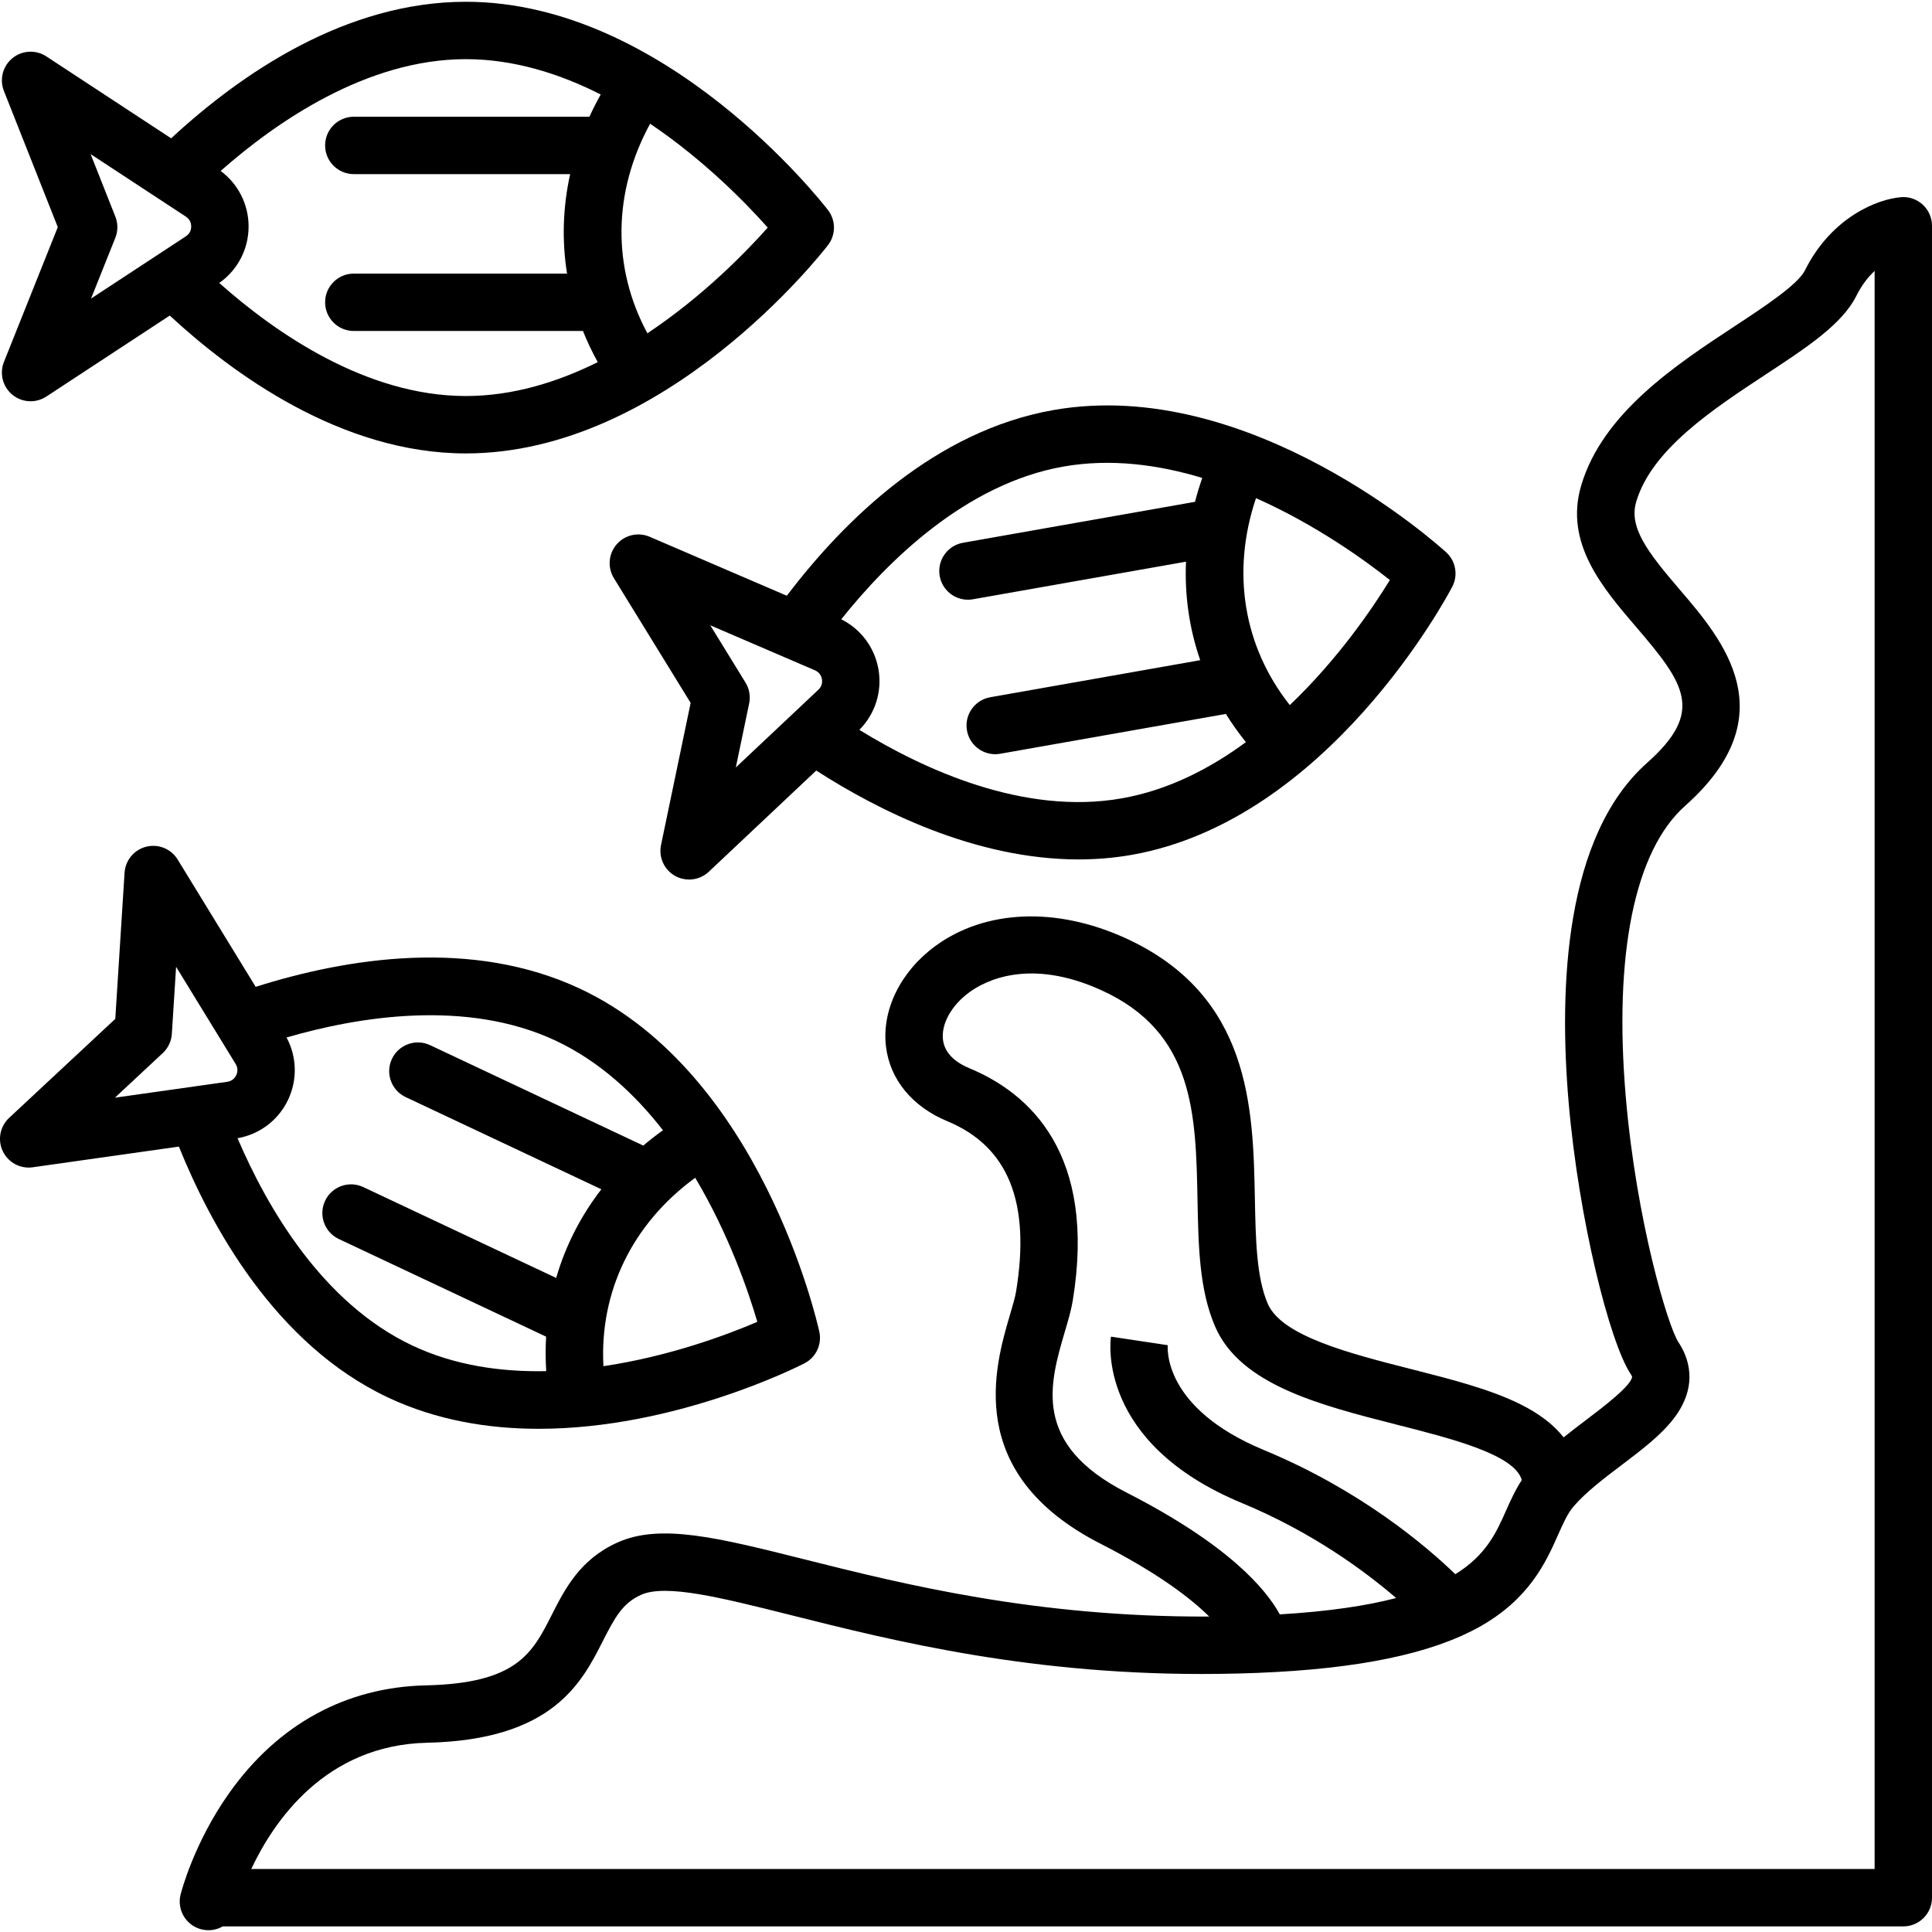
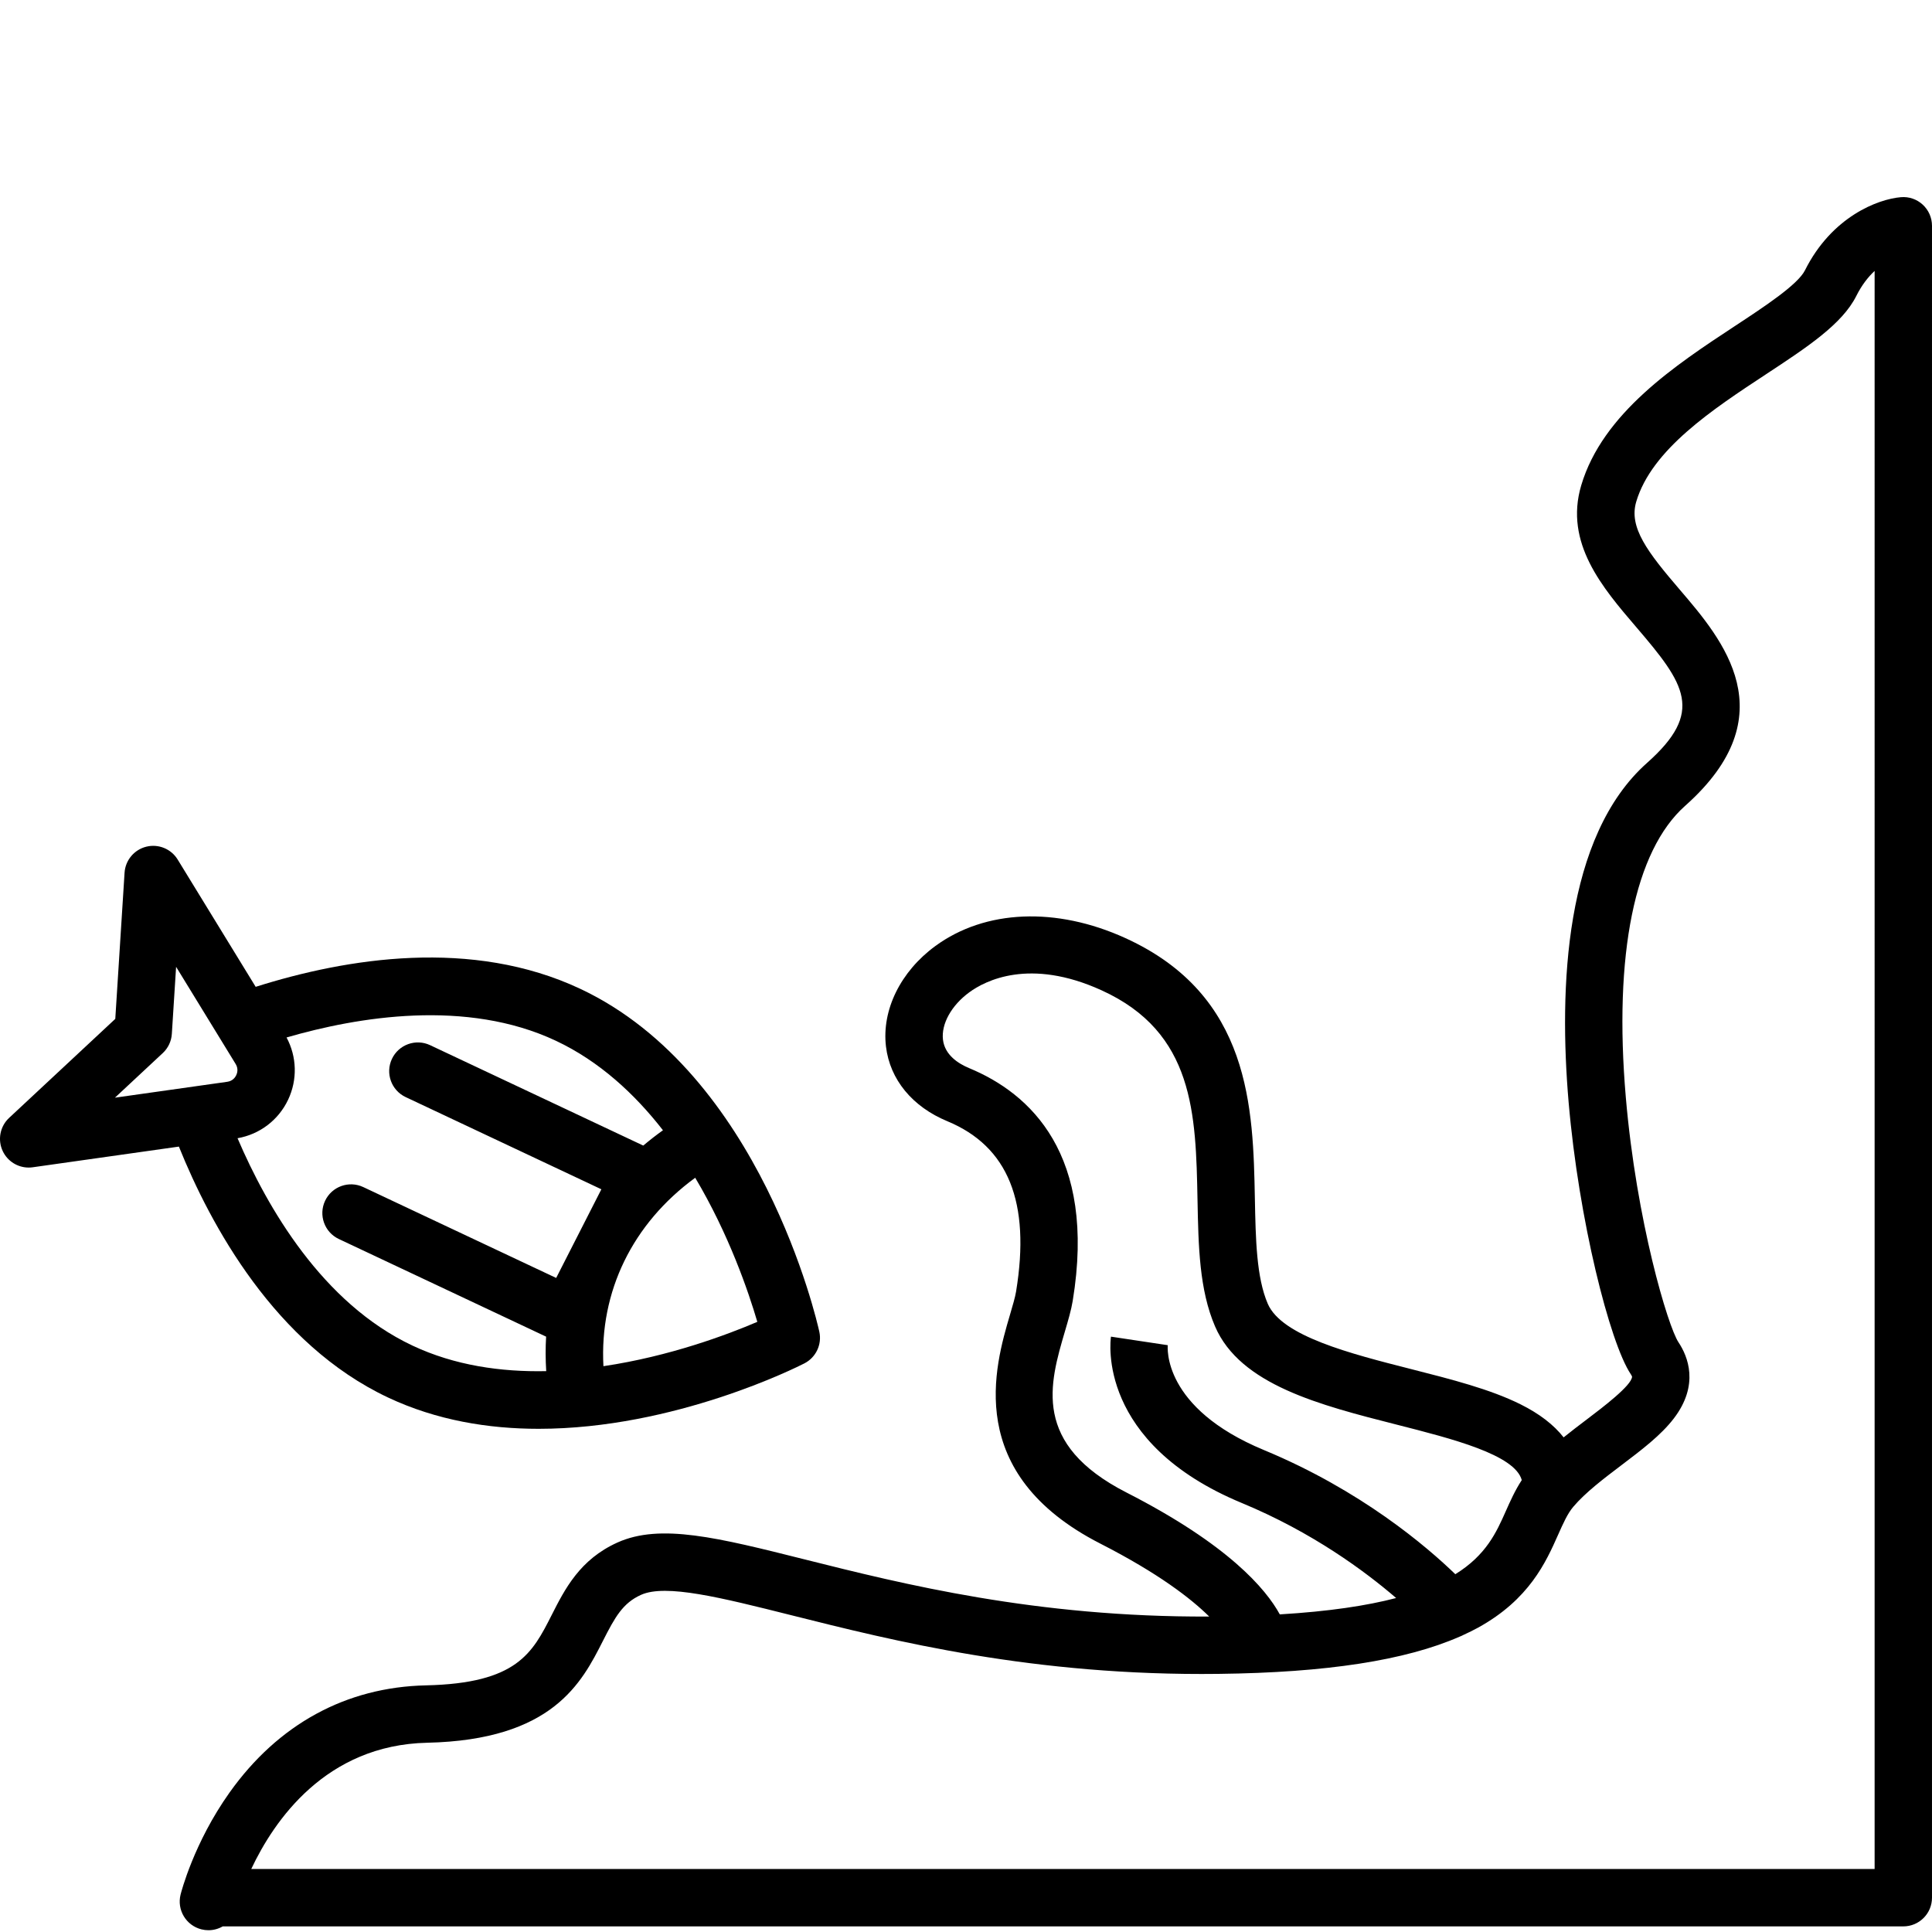
<svg xmlns="http://www.w3.org/2000/svg" fill="#000000" height="800px" width="800px" version="1.1" id="Layer_1" viewBox="0 0 511.999 511.999" xml:space="preserve">
  <g>
    <g>
      <path d="M509.545,54.236c-1.564-1.44-3.654-2.164-5.78-1.981c-6.101,0.508-18.322,5.163-25.434,19.385    c-1.901,3.802-10.751,9.625-18.56,14.762c-15.617,10.275-35.053,23.062-40.737,42.243c-4.517,15.245,5.637,27.098,14.596,37.553    c12.99,15.161,18.09,22.435,2.851,35.98c-21.889,19.457-23.38,59.672-20.775,89.982c2.672,31.089,10.892,63.657,16.458,72.005    c0.307,0.46,0.346,0.679,0.347,0.679c-0.09,2.303-7.815,8.154-11.966,11.298c-2.056,1.557-4.138,3.136-6.167,4.776    c-2.621-3.345-6.429-6.277-11.436-8.768c-8.046-4.003-18.241-6.596-29.035-9.342c-16.044-4.08-34.227-8.705-37.937-17.303    c-3.007-6.972-3.205-17.081-3.414-27.784c-0.468-24.049-1.053-53.977-34.339-69.126c-18.318-8.338-37.13-7.549-50.326,2.101    c-9.238,6.757-14.257,16.969-13.097,26.653c1.045,8.724,6.969,15.936,16.25,19.783c16.154,6.696,22.114,21.467,18.225,45.157    c-0.246,1.5-0.907,3.742-1.607,6.117c-4.026,13.664-12.403,42.096,23.945,60.671c15.375,7.857,24.021,14.549,28.844,19.323    c-45.922,0.215-81.221-8.618-107.095-15.114c-23.088-5.795-38.339-9.626-49.712-4.508c-9.964,4.484-13.932,12.306-17.432,19.206    c-5.135,10.122-9.191,18.117-33.353,18.654c-21.151,0.47-39.144,10.295-52.034,28.415c-9.469,13.312-12.829,26.47-12.968,27.024    c-1.019,4.075,1.458,8.203,5.533,9.222c0.618,0.154,1.239,0.229,1.85,0.229c1.351,0,2.653-0.362,3.788-1.016h445.366    c4.2,0,7.604-3.404,7.604-7.604V59.831C511.999,57.705,511.109,55.676,509.545,54.236z M298.529,395.534    c-25.115-12.835-20.42-28.771-16.277-42.83c0.836-2.84,1.626-5.522,2.026-7.952c6.393-38.93-11.376-55.025-27.408-61.671    c-2.914-1.207-6.488-3.496-6.973-7.541c-0.5-4.17,2.238-9.104,6.974-12.568c4.177-3.056,15.954-9.224,35.049-0.534    c24.566,11.179,24.988,32.747,25.432,55.579c0.239,12.239,0.464,23.799,4.655,33.513c6.674,15.469,27.76,20.833,48.153,26.019    c14.741,3.749,31.303,7.965,33.122,14.694c-1.768,2.698-3.038,5.546-4.274,8.325c-2.43,5.467-5.131,11.539-13.334,16.615    c-7.565-7.324-24.96-22.227-50.732-32.911c-26.958-11.178-25.537-27.252-25.463-27.93l-0.02,0.147l-15.039-2.263    c-0.171,1.142-3.765,28.147,34.698,44.095c18.698,7.753,32.646,18.086,40.87,25.173c-7.744,2.025-17.753,3.552-30.83,4.335    C335.476,421.081,325.517,409.326,298.529,395.534z M496.792,495.305L496.792,495.305H66.585    c6.024-12.802,19.729-32.864,46.612-33.461c33.266-0.739,40.96-15.905,46.578-26.978c3.219-6.346,5.276-10.043,10.111-12.218    c6.554-2.951,21.211,0.731,39.767,5.388c27.124,6.81,64.258,16.166,113.344,15.558c28.519-0.335,49.466-3.572,63.795-9.855    c0.347-0.125,0.685-0.281,1.015-0.458c1.345-0.617,2.653-1.253,3.878-1.927c13.608-7.492,18.007-17.384,21.22-24.609    c1.341-3.015,2.499-5.62,4.017-7.414c3.215-3.8,8.092-7.495,12.808-11.067c5.361-4.062,10.424-7.897,13.829-12.334    c6.857-8.938,3.733-16.494,1.261-20.202c-2.793-4.19-11.144-32.111-13.959-64.872c-3.261-37.942,2.324-65.4,15.726-77.312    c27.043-24.039,9.923-44.021-1.406-57.243c-8.543-9.971-13.584-16.517-11.564-23.337c4.104-13.852,20.26-24.482,34.514-33.859    c10.772-7.086,20.073-13.206,23.803-20.665c1.454-2.908,3.161-5.055,4.859-6.641V495.305z" />
    </g>
  </g>
  <g>
    <g>
-       <path d="M219.428,55.673c-1.738-2.254-43.163-55.202-95.975-55.202c-31.769,0-59.471,18.944-78.098,36.183L12.278,14.946    c-2.773-1.821-6.404-1.632-8.974,0.461c-2.571,2.093-3.489,5.611-2.269,8.694L15.316,60.19L1.044,95.911    c-1.232,3.083-0.32,6.61,2.25,8.711c1.394,1.139,3.099,1.716,4.813,1.716c1.448,0,2.9-0.413,4.171-1.246l32.71-21.465    c16.431,15.226,45.346,36.535,78.465,36.535c52.811,0,94.237-52.949,95.975-55.202C221.537,62.223,221.537,58.409,219.428,55.673z     M49.265,62.626L24.13,79.121l6.43-16.095c0.721-1.804,0.724-3.814,0.009-5.62L24.014,40.84l25.251,16.571    c1.225,0.804,1.407,1.978,1.407,2.608C50.672,60.647,50.49,61.822,49.265,62.626z M93.763,46.144h57.333    c-1.943,8.768-2.218,17.649-0.823,26.362h-56.51c-4.2,0-7.604,3.404-7.604,7.604s3.405,7.604,7.604,7.604h60.726    c1.12,2.794,2.431,5.549,3.921,8.257c-10.708,5.318-22.569,8.979-34.958,8.979c-26.37,0-50.399-16.683-65.348-29.957    c4.878-3.433,7.777-8.982,7.777-14.975c0-5.841-2.75-11.264-7.405-14.715c14.729-12.995,38.71-29.626,64.975-29.626    c12.693,0.001,24.834,3.835,35.743,9.362c-1.083,1.949-2.087,3.914-2.99,5.896h-62.44c-4.2,0-7.604,3.404-7.604,7.604    S89.564,46.144,93.763,46.144z M171.566,88.325c-9.398-17.455-9.137-37.449,0.723-55.538    c14.465,9.759,25.599,21.259,31.163,27.527C197.794,66.688,186.382,78.466,171.566,88.325z" />
+       </g>
+   </g>
+   <g>
+     <g>
+       <path d="M217.127,352.909c-0.611-2.779-15.523-68.333-63.299-90.839c-28.738-13.537-61.872-8.205-86.071-0.549l-20.672-33.733    c-1.732-2.826-5.096-4.206-8.315-3.407c-3.218,0.798-5.548,3.589-5.758,6.899l-2.46,38.734L2.418,296.248    c-2.428,2.264-3.107,5.842-1.676,8.838c1.274,2.671,3.962,4.329,6.859,4.328c0.354,0,0.711-0.024,1.068-0.075l38.738-5.48    c8.376,20.777,25.452,52.376,55.414,66.489c12.884,6.068,26.651,8.302,39.949,8.301c36.018-0.002,68.549-16.391,70.399-17.34    C216.244,359.732,217.869,356.283,217.127,352.909z M62.611,284.926c-0.268,0.569-0.934,1.553-2.385,1.759l-29.767,4.21    l12.677-11.818c1.421-1.324,2.28-3.142,2.403-5.08l1.13-17.781l15.78,25.75C63.214,283.216,62.879,284.357,62.611,284.926z     M147.392,338.668l-51.121-24.081c-3.8-1.789-8.33-0.159-10.12,3.639c-1.791,3.799-0.161,8.33,3.638,10.12l54.935,25.879    c-0.177,3.004-0.165,6.055,0.028,9.139c-11.953,0.247-24.244-1.493-35.451-6.774c-23.856-11.237-38.485-36.57-46.351-54.949    c5.876-1.027,10.863-4.812,13.417-10.234c2.489-5.283,2.312-11.362-0.428-16.466c18.865-5.48,47.646-10.306,71.407,0.888    c11.482,5.408,20.83,14.05,28.344,23.7c-1.811,1.301-3.556,2.651-5.218,4.06l-56.487-26.609c-3.8-1.79-8.33-0.159-10.12,3.639    c-1.791,3.799-0.161,8.33,3.638,10.12l51.866,24.433z M159.915,362.052    c-1.063-19.797,7.693-37.77,24.322-49.934c8.927,14.994,14.099,30.141,16.461,38.184    C192.862,353.656,177.519,359.446,159.915,362.052z" />
    </g>
  </g>
  <g>
    <g>
-       <path d="M217.127,352.909c-0.611-2.779-15.523-68.333-63.299-90.839c-28.738-13.537-61.872-8.205-86.071-0.549l-20.672-33.733    c-1.732-2.826-5.096-4.206-8.315-3.407c-3.218,0.798-5.548,3.589-5.758,6.899l-2.46,38.734L2.418,296.248    c-2.428,2.264-3.107,5.842-1.676,8.838c1.274,2.671,3.962,4.329,6.859,4.328c0.354,0,0.711-0.024,1.068-0.075l38.738-5.48    c8.376,20.777,25.452,52.376,55.414,66.489c12.884,6.068,26.651,8.302,39.949,8.301c36.018-0.002,68.549-16.391,70.399-17.34    C216.244,359.732,217.869,356.283,217.127,352.909z M62.611,284.926c-0.268,0.569-0.934,1.553-2.385,1.759l-29.767,4.21    l12.677-11.818c1.421-1.324,2.28-3.142,2.403-5.08l1.13-17.781l15.78,25.75C63.214,283.216,62.879,284.357,62.611,284.926z     M147.392,338.668l-51.121-24.081c-3.8-1.789-8.33-0.159-10.12,3.639c-1.791,3.799-0.161,8.33,3.638,10.12l54.935,25.879    c-0.177,3.004-0.165,6.055,0.028,9.139c-11.953,0.247-24.244-1.493-35.451-6.774c-23.856-11.237-38.485-36.57-46.351-54.949    c5.876-1.027,10.863-4.812,13.417-10.234c2.489-5.283,2.312-11.362-0.428-16.466c18.865-5.48,47.646-10.306,71.407,0.888    c11.482,5.408,20.83,14.05,28.344,23.7c-1.811,1.301-3.556,2.651-5.218,4.06l-56.487-26.609c-3.8-1.79-8.33-0.159-10.12,3.639    c-1.791,3.799-0.161,8.33,3.638,10.12l51.866,24.433C153.877,322.277,149.843,330.193,147.392,338.668z M159.915,362.052    c-1.063-19.797,7.693-37.77,24.322-49.934c8.927,14.994,14.099,30.141,16.461,38.184    C192.862,353.656,177.519,359.446,159.915,362.052z" />
-     </g>
-   </g>
-   <g>
-     <g>
-       <path d="M383.247,146.359c-2.103-1.917-52.102-46.869-104.107-37.685c-31.285,5.521-55.273,28.991-70.623,49.205l-36.345-15.627    c-3.046-1.31-6.589-0.494-8.757,2.013c-2.169,2.509-2.461,6.133-0.724,8.957l20.336,33.057l-7.849,37.657    c-0.677,3.251,0.832,6.565,3.729,8.186c1.163,0.652,2.443,0.969,3.713,0.969c1.894,0,3.769-0.706,5.216-2.068l28.481-26.822    c16.101,10.381,41.963,23.556,69.516,23.554c4.665-0.001,9.384-0.378,14.105-1.212c52.008-9.178,83.603-68.519,84.922-71.039    C386.463,152.442,385.799,148.687,383.247,146.359z M216.882,182.777l-21.885,20.611l3.536-16.967    c0.396-1.901,0.051-3.881-0.967-5.536l-9.335-15.175l27.745,11.931c1.346,0.579,1.731,1.704,1.839,2.324    C217.924,180.584,217.948,181.773,216.882,182.777z M297.295,211.568c-25.972,4.583-52.534-7.671-69.56-18.146    c4.207-4.229,6.098-10.198,5.056-16.099c-1.015-5.752-4.666-10.615-9.849-13.203c12.249-15.359,32.976-35.904,58.841-40.469    c12.498-2.207,25.121-0.541,36.825,3.007c-0.729,2.108-1.376,4.218-1.921,6.329l-61.489,10.851    c-4.136,0.73-6.898,4.674-6.168,8.81c0.651,3.689,3.859,6.283,7.48,6.283c0.439,0,0.884-0.037,1.33-0.117l56.461-9.964    c-0.389,8.973,0.882,17.767,3.77,26.104l-55.649,9.821c-4.136,0.73-6.898,4.674-6.168,8.81c0.651,3.689,3.859,6.283,7.48,6.283    c0.439,0,0.884-0.038,1.33-0.117l59.801-10.553c1.593,2.564,3.369,5.056,5.313,7.471    C320.562,203.755,309.516,209.412,297.295,211.568z M341.81,186.859c-12.306-15.562-15.531-35.307-8.96-54.847    c15.948,7.1,28.914,16.497,35.48,21.701C363.877,160.978,354.699,174.571,341.81,186.859z" />
-     </g>
+       </g>
  </g>
</svg>